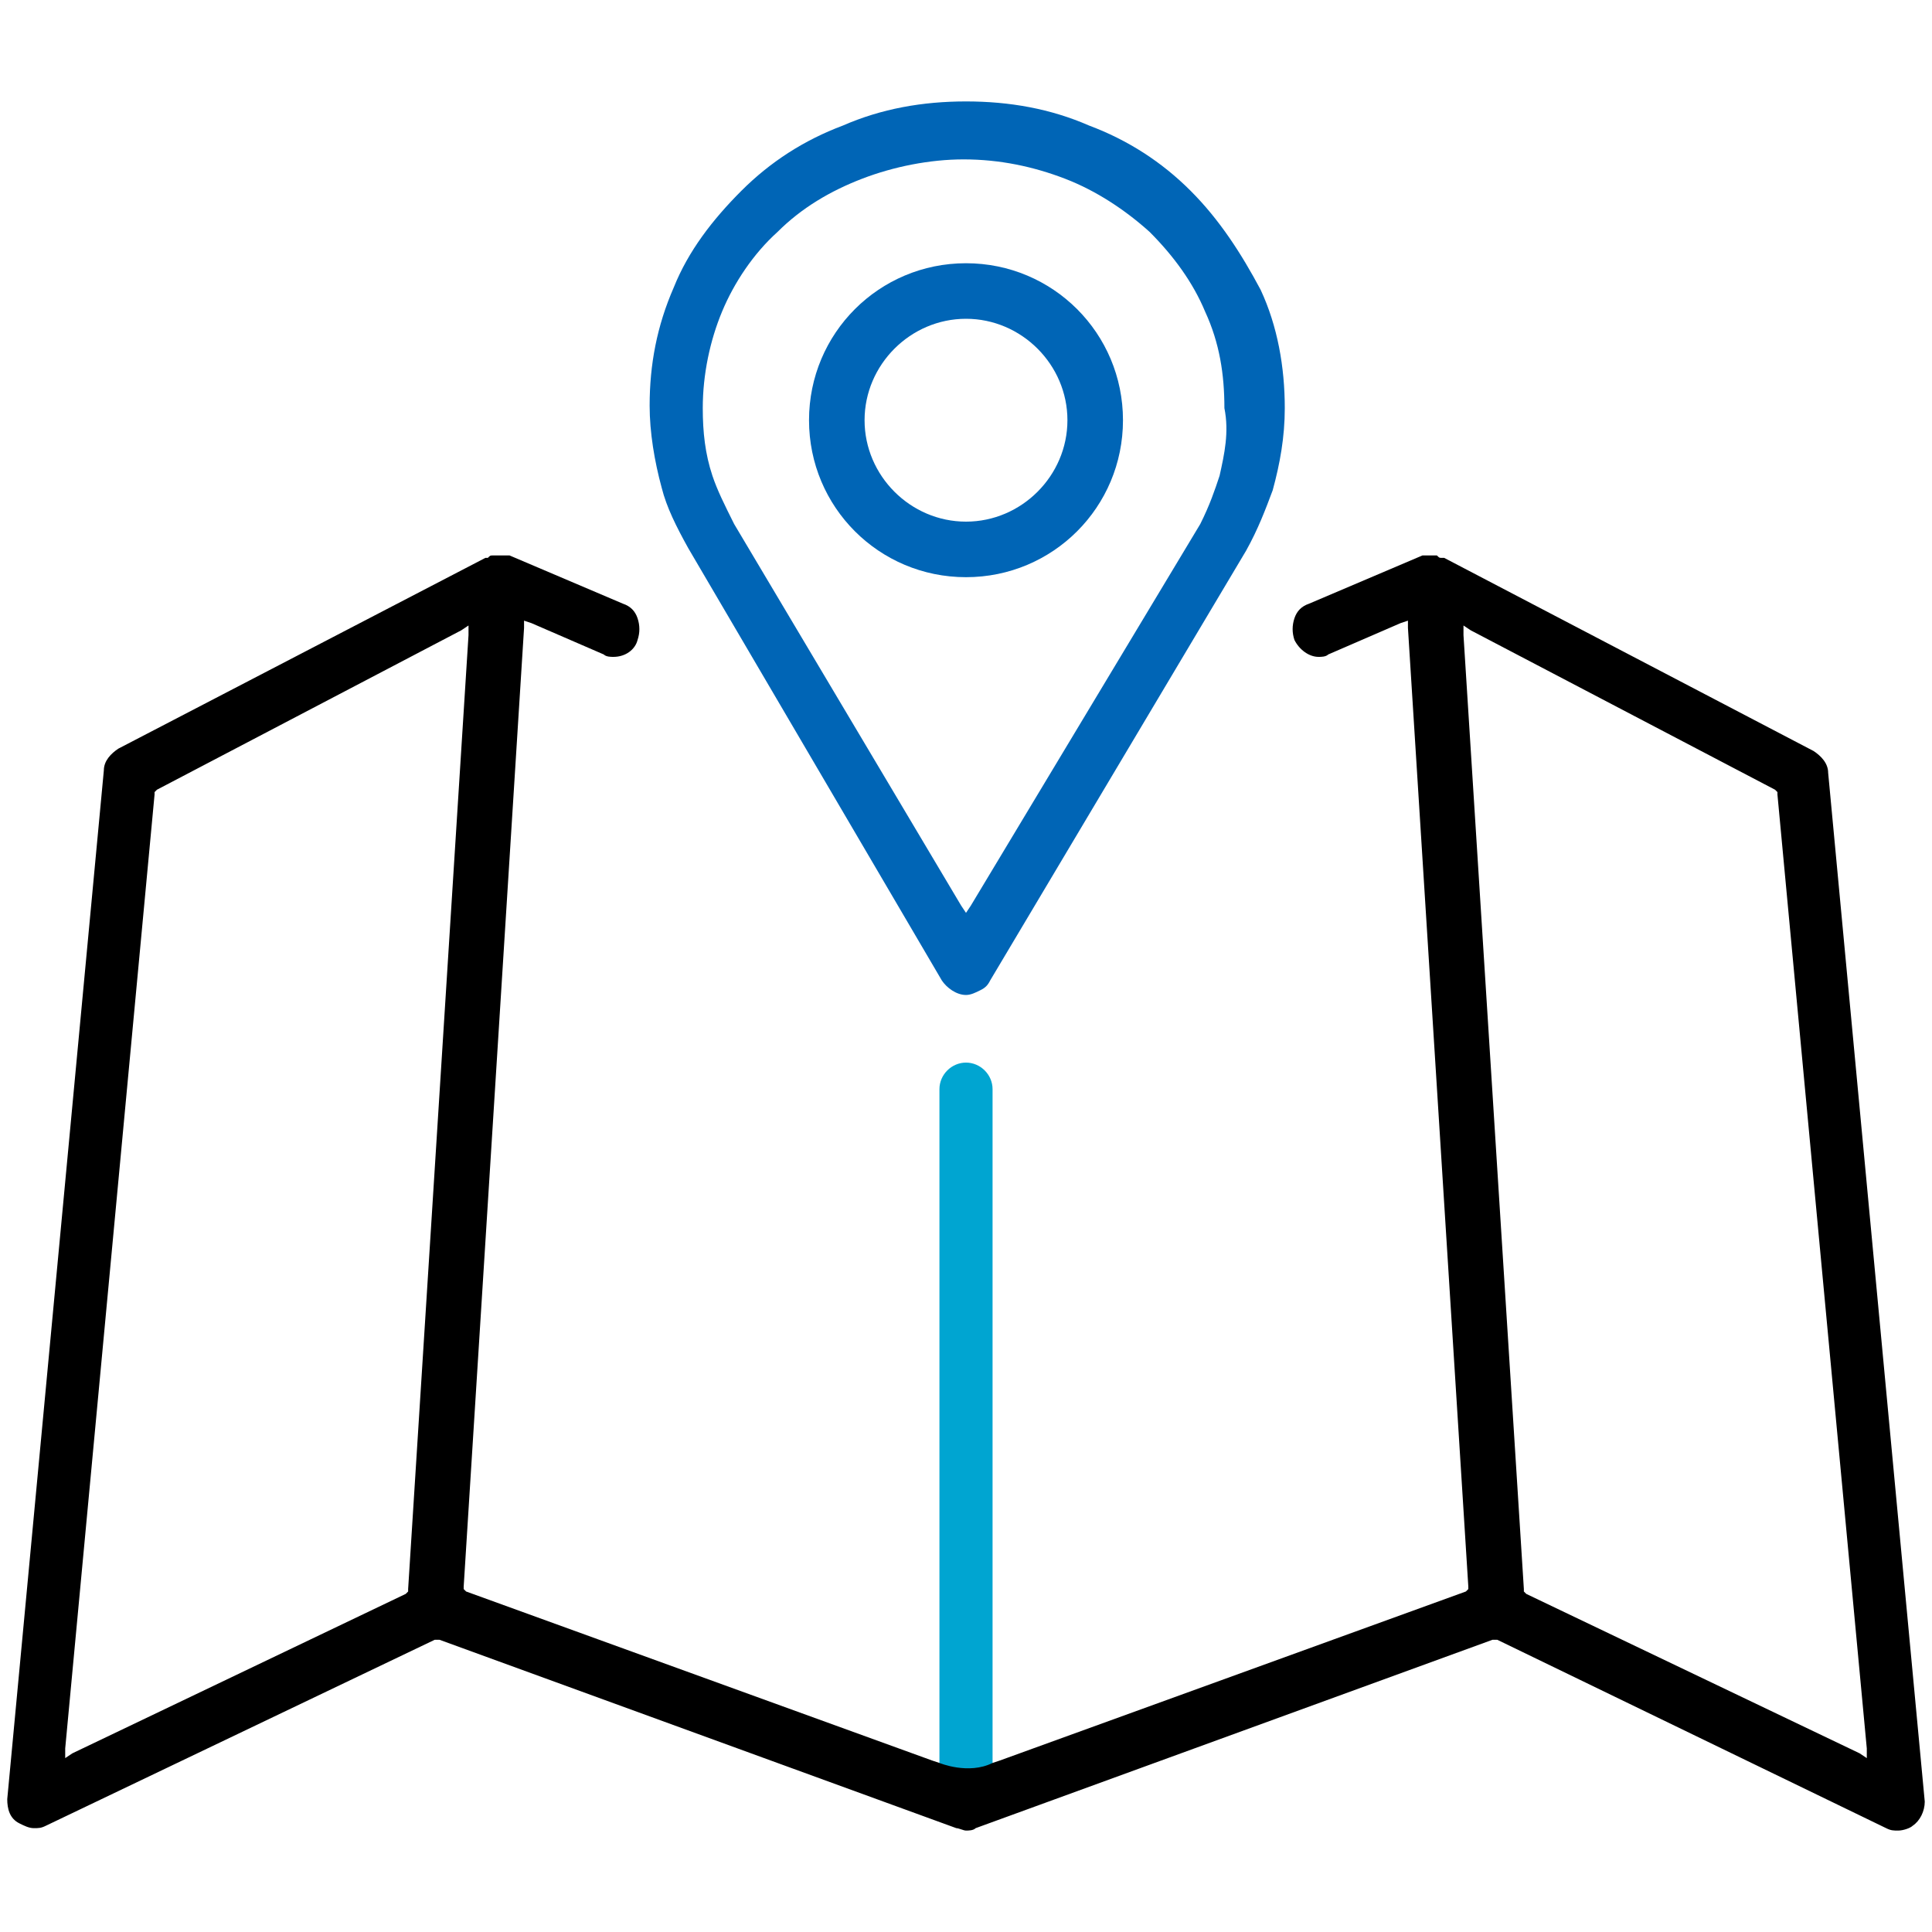
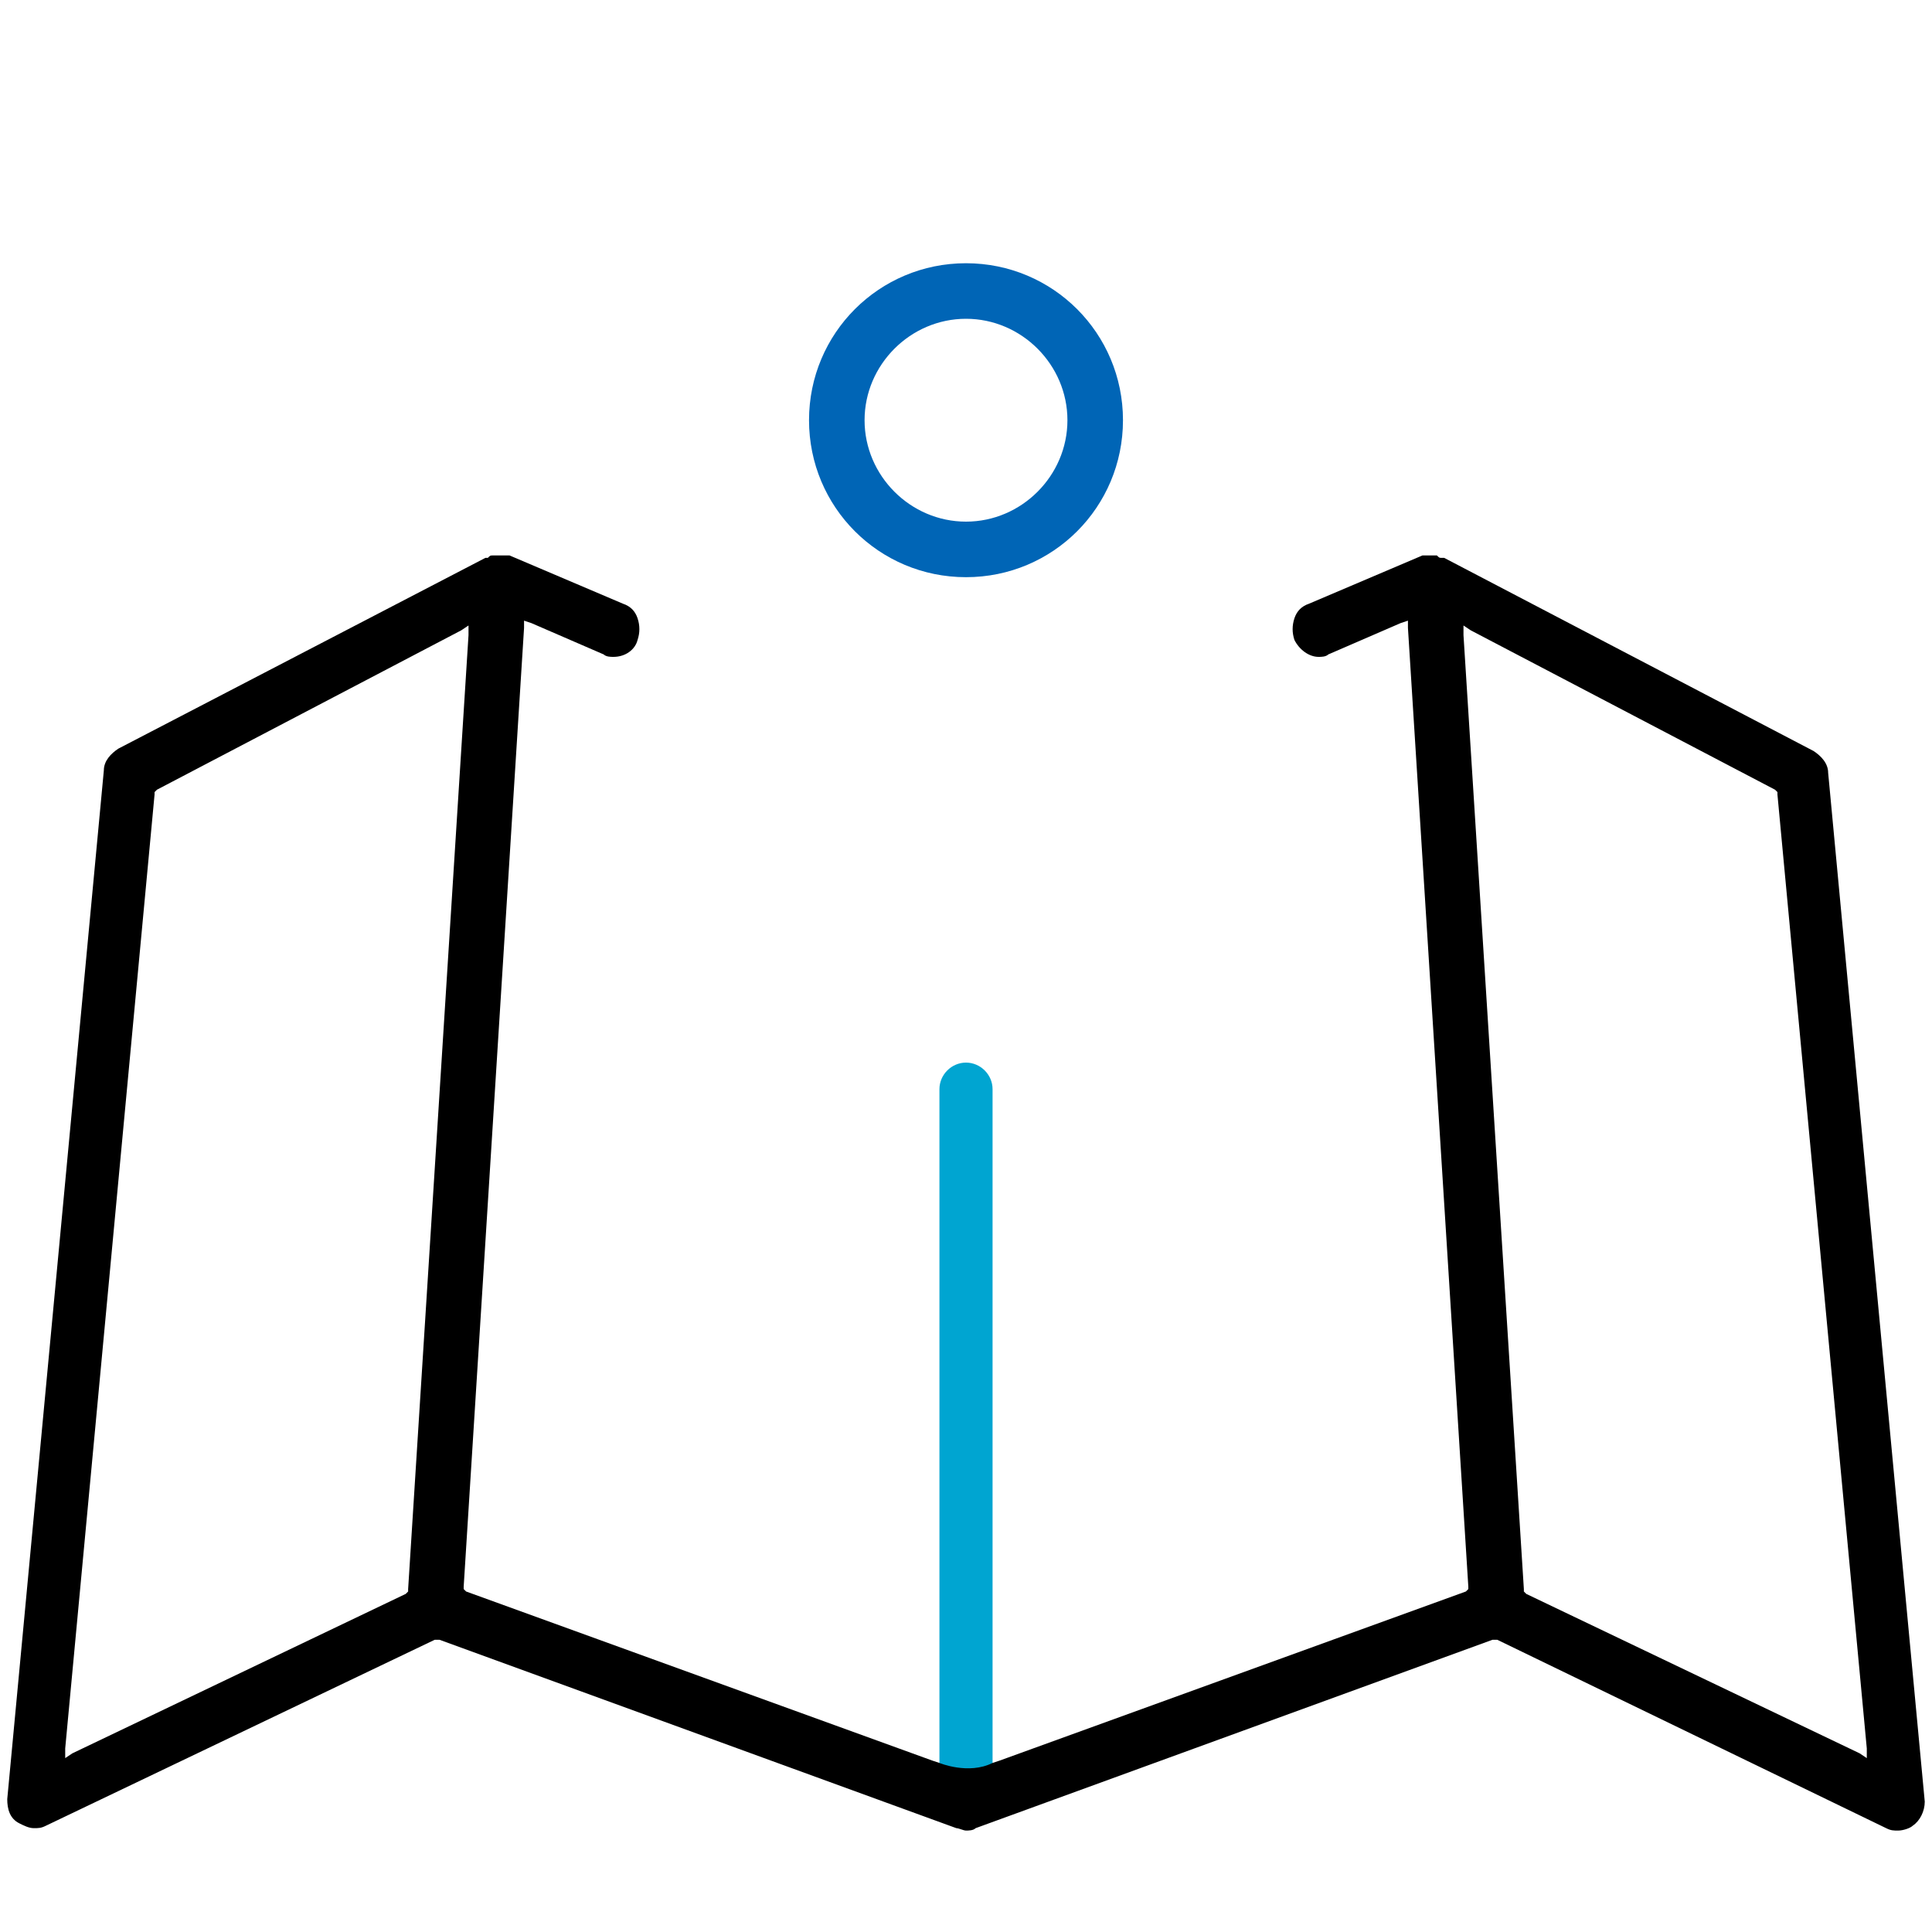
<svg xmlns="http://www.w3.org/2000/svg" version="1.1" id="Layer_1" x="0px" y="0px" viewBox="0 0 80 80" style="enable-background:new 0 0 80 80;" xml:space="preserve">
  <style type="text/css">
	.st0{fill:#00A5D1;}
	.st1{fill:#0065B6;}
</style>
  <g>
    <path class="st0" d="M41.1,73.5v-0.8V45.1c0-0.6-0.5-1.1-1.1-1.1c-0.6,0-1.1,0.5-1.1,1.1v27.6v0.8H41.1z" />
    <path d="M38.9,73l-0.3-0.1l-19.3-7l-0.1-0.1l0-0.1L21.7,26l0-0.3l0.3,0.1l3,1.3c0.1,0.1,0.3,0.1,0.4,0.1c0.5,0,0.9-0.3,1-0.7   c0.1-0.3,0.1-0.6,0-0.9c-0.1-0.3-0.3-0.5-0.6-0.6l-4.7-2c0,0,0,0-0.1,0c0,0-0.1,0-0.1,0c0,0-0.1,0-0.1,0c0,0-0.1,0-0.1,0   c0,0,0,0,0,0c0,0,0,0,0,0c-0.1,0-0.1,0-0.2,0l0,0l-0.1,0c-0.1,0-0.1,0-0.2,0.1l0,0l-0.1,0L4.9,31c-0.3,0.2-0.6,0.5-0.6,0.9l-4,42.6   c0,0.4,0.1,0.8,0.5,1c0.2,0.1,0.4,0.2,0.6,0.2c0.2,0,0.3,0,0.5-0.1L18,67.9l0.1,0l0.1,0l21.4,7.8c0.1,0,0.3,0.1,0.4,0.1   c0.1,0,0.3,0,0.4-0.1l21.4-7.8l0.1,0l0.1,0l16.1,7.8c0.2,0.1,0.3,0.1,0.5,0.1c0.2,0,0.5-0.1,0.6-0.2c0.3-0.2,0.5-0.6,0.5-1l-4-42.6   c0-0.4-0.3-0.7-0.6-0.9l-15.3-8c0,0,0,0,0,0c0,0,0,0-0.1,0c-0.1,0-0.1,0-0.2-0.1c-0.1,0-0.2,0-0.2,0h0l0,0c0,0,0,0-0.1,0   c0,0-0.1,0-0.1,0c0,0-0.1,0-0.1,0c0,0-0.1,0-0.1,0l-4.7,2c-0.3,0.1-0.5,0.3-0.6,0.6c-0.1,0.3-0.1,0.6,0,0.9c0.2,0.4,0.6,0.7,1,0.7   c0.1,0,0.3,0,0.4-0.1l3-1.3l0.3-0.1l0,0.3l2.5,39.7l0,0.1l-0.1,0.1l-19.3,7L41.1,73C40.1,73.5,38.9,73,38.9,73z M60.6,26.3l0-0.4   l0.3,0.2l12.6,6.6l0.1,0.1l0,0.1l3.7,39.5l0,0.4L77,72.6l-13.8-6.6l-0.1-0.1l0-0.1L60.6,26.3z M19.4,26.3l-2.5,39.5l0,0.1l-0.1,0.1   L3,72.6l-0.3,0.2l0-0.4l3.7-39.5l0-0.1l0.1-0.1l12.6-6.6l0.3-0.2L19.4,26.3z" />
    <g>
-       <path class="st1" d="M49.3,7.9c-1.2-1.2-2.6-2.1-4.2-2.7c-1.6-0.7-3.3-1-5.1-1s-3.5,0.3-5.1,1c-1.6,0.6-3,1.5-4.2,2.7    c-1.2,1.2-2.2,2.5-2.8,4c-0.7,1.6-1,3.2-1,4.9c0,1.1,0.2,2.3,0.5,3.4c0.2,0.8,0.6,1.6,1.1,2.5L39,40.6c0.2,0.3,0.6,0.6,1,0.6    c0.2,0,0.4-0.1,0.6-0.2c0.2-0.1,0.3-0.2,0.4-0.4l10.6-17.8c0.5-0.9,0.8-1.7,1.1-2.5c0.3-1.1,0.5-2.2,0.5-3.4c0-1.7-0.3-3.4-1-4.9    C51.4,10.5,50.5,9.1,49.3,7.9z M50.5,19.7c-0.2,0.6-0.4,1.2-0.8,2l-9.5,15.8L40,37.8l-0.2-0.3l-9.4-15.8c-0.4-0.8-0.7-1.4-0.9-2    c-0.3-0.9-0.4-1.8-0.4-2.8c0-1.4,0.3-2.8,0.8-4c0.5-1.2,1.3-2.4,2.3-3.3c1-1,2.2-1.7,3.5-2.2c1.3-0.5,2.8-0.8,4.2-0.8    c1.5,0,2.9,0.3,4.2,0.8c1.3,0.5,2.5,1.3,3.5,2.2c1,1,1.8,2.1,2.3,3.3c0.6,1.3,0.8,2.6,0.8,4C50.9,17.9,50.7,18.8,50.5,19.7z" />
      <path class="st1" d="M40,10.9c-3.6,0-6.5,2.9-6.5,6.5c0,3.6,2.9,6.5,6.5,6.5c3.6,0,6.5-2.9,6.5-6.5C46.5,13.8,43.6,10.9,40,10.9z     M40,21.6c-2.3,0-4.2-1.9-4.2-4.2c0-2.3,1.9-4.2,4.2-4.2c2.3,0,4.2,1.9,4.2,4.2C44.2,19.7,42.3,21.6,40,21.6z" />
    </g>
  </g>
</svg>